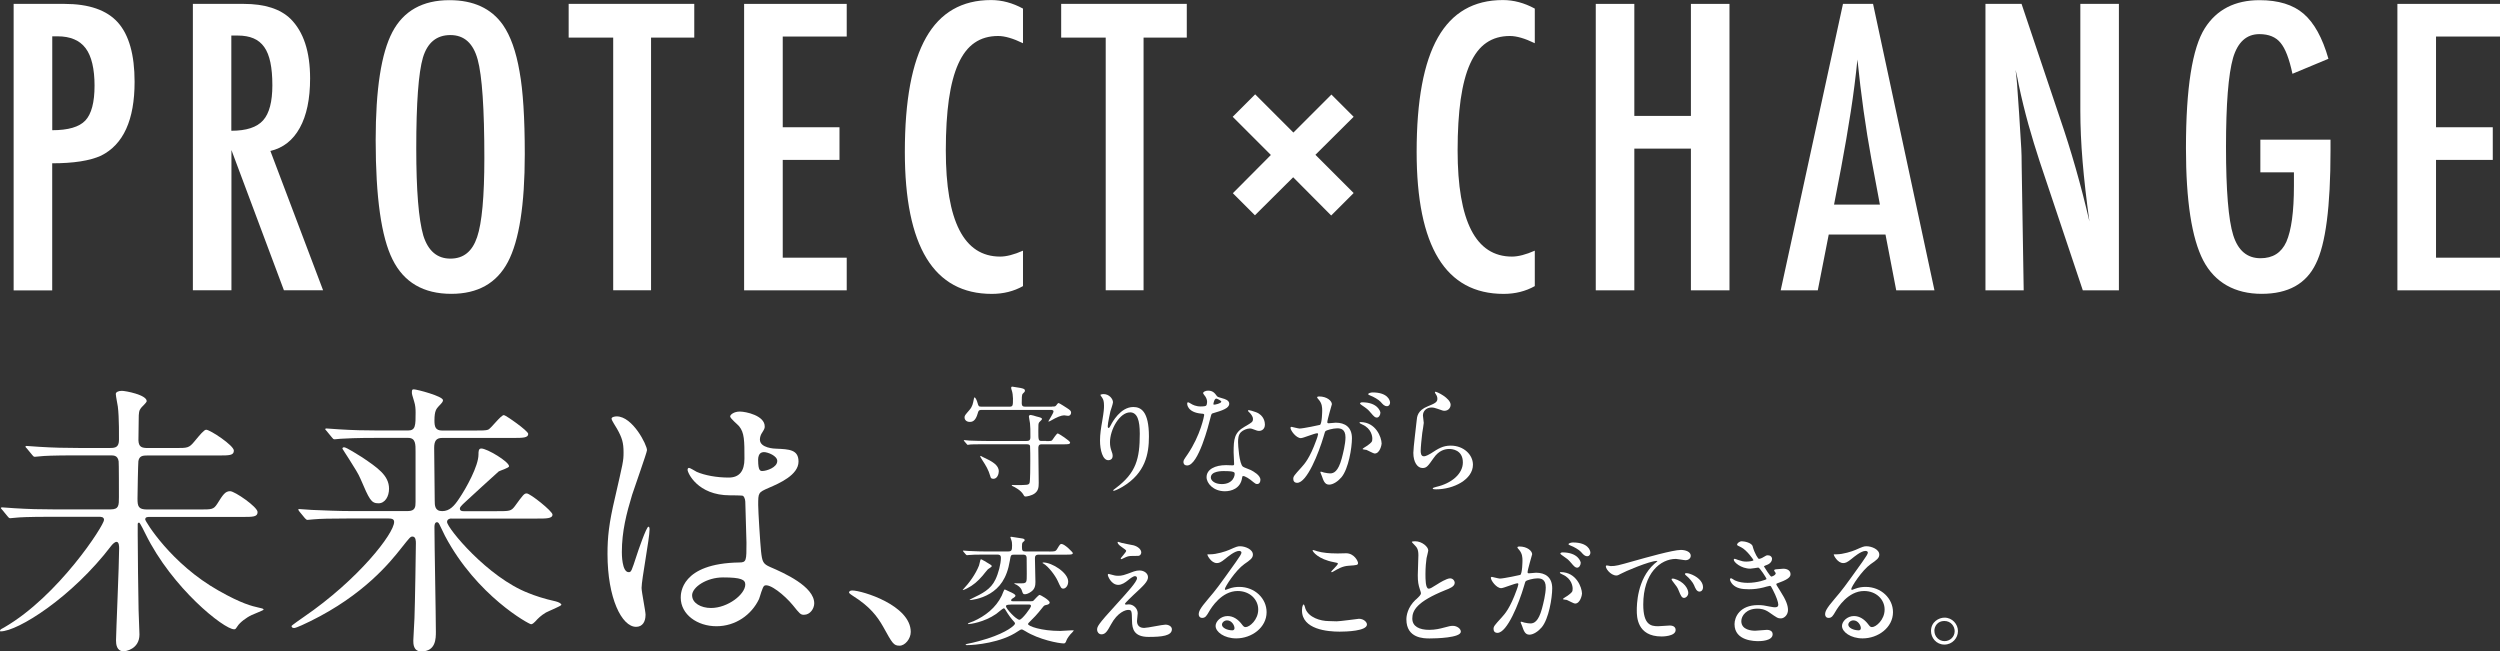
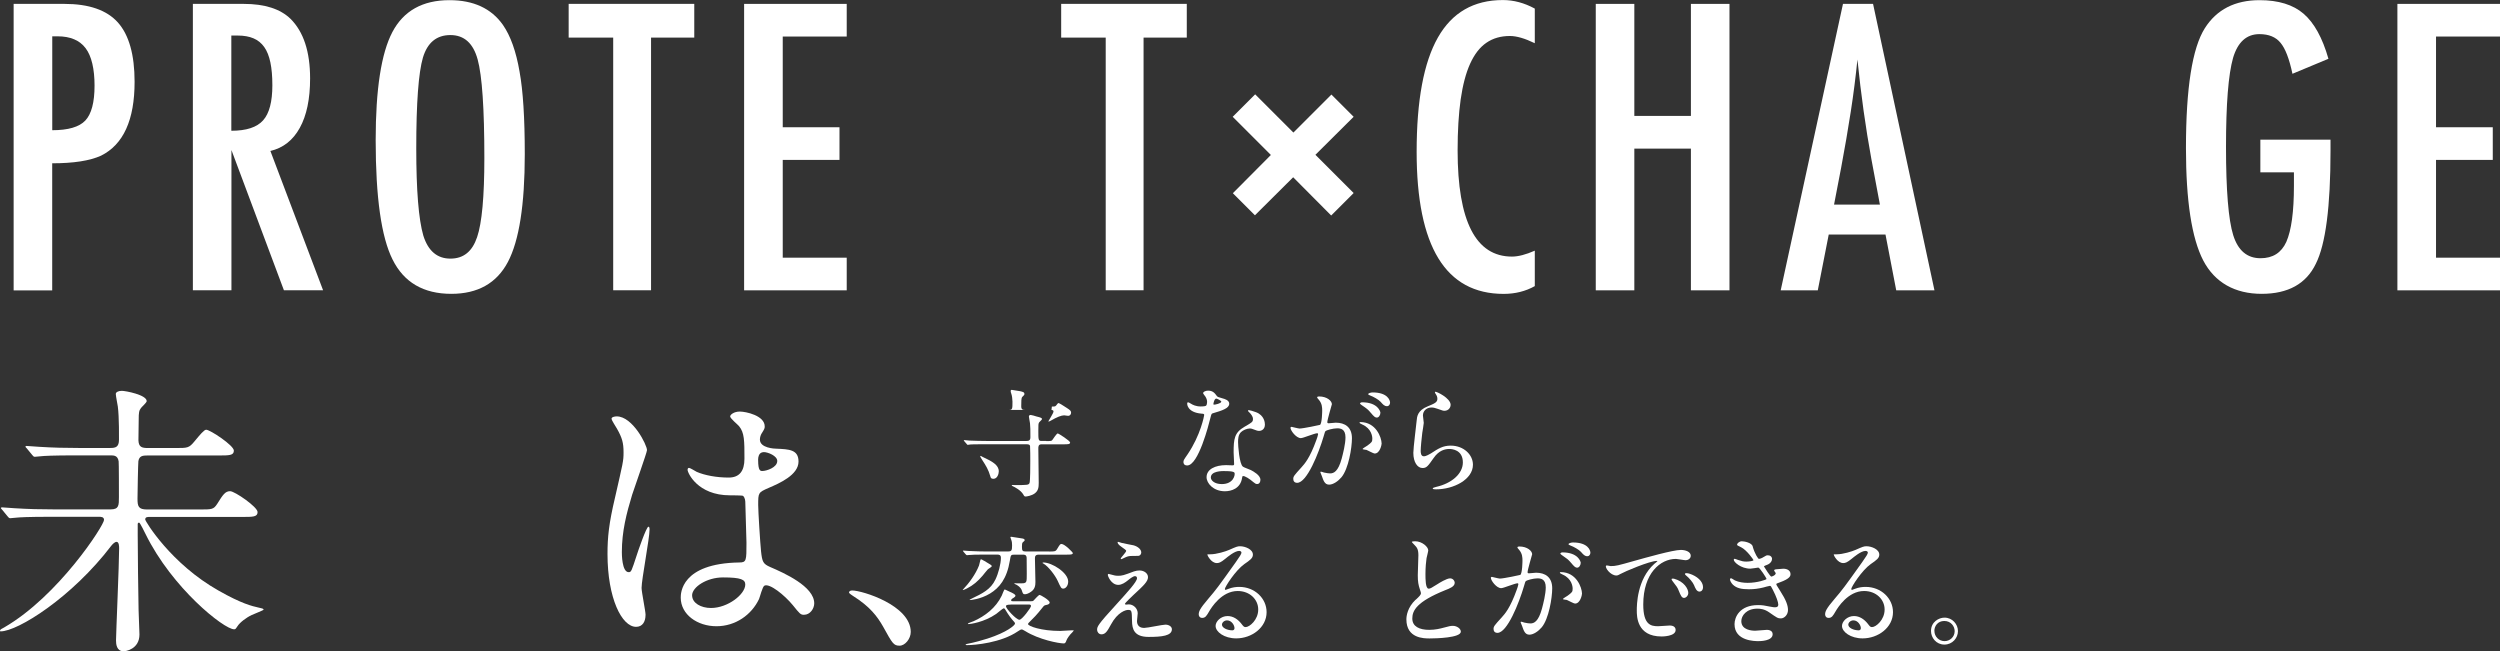
<svg xmlns="http://www.w3.org/2000/svg" id="_レイヤー_2" viewBox="0 0 456.38 118.91">
  <rect x="0" y="0" width="456.38" height="118.91" fill="#333333" stroke="none" />
  <defs>
    <style>.cls-1{fill:#fff;stroke-width:0px;}</style>
  </defs>
  <g id="_グラデ">
    <path class="cls-1" d="M2.49.71h9.28c4.47,0,7.72,1.13,9.75,3.39,2.03,2.28,3.05,5.89,3.05,10.84,0,6.95-2.04,11.45-6.13,13.48-2.05.93-5.02,1.39-8.91,1.39v23.2H2.49V.71ZM9.54,23.77c2.91,0,4.92-.59,6.03-1.76,1.13-1.2,1.69-3.32,1.69-6.37s-.54-5.4-1.63-6.84c-1.08-1.44-2.79-2.17-5.11-2.17h-.98v17.14Z" />
    <path class="cls-1" d="M35.2.71h9.28c3.84,0,6.69.91,8.57,2.74,2.37,2.37,3.56,5.99,3.56,10.87,0,3.75-.63,6.76-1.88,9.02-1.25,2.27-3.04,3.67-5.37,4.22l9.62,25.43h-7.15l-9.58-25.6v25.6h-7.04V.71ZM42.24,23.87c2.73,0,4.66-.63,5.79-1.9,1.13-1.26,1.69-3.4,1.69-6.4,0-1.63-.12-3.01-.36-4.17-.24-1.15-.61-2.09-1.12-2.81-.51-.72-1.16-1.25-1.96-1.59-.8-.34-1.76-.51-2.86-.51h-1.19v17.37Z" />
    <path class="cls-1" d="M95.8,28.14c0,9.23-1.03,15.79-3.08,19.68-2.05,3.88-5.5,5.82-10.33,5.82-5.08,0-8.66-2.09-10.73-6.27-2.05-4.09-3.08-11.34-3.08-21.78,0-9.3,1.02-15.88,3.05-19.74C73.67,1.98,77.15.03,82.05.03c4.38,0,7.63,1.5,9.75,4.5,1.4,2.01,2.42,4.87,3.05,8.57.63,3.43.95,8.44.95,15.04ZM88.42,28.89c0-9.05-.41-15.06-1.22-18.02-.81-2.98-2.47-4.47-4.98-4.47s-4.18,1.37-5.01,4.1c-.81,2.75-1.22,8.29-1.22,16.59,0,7.65.43,12.96,1.29,15.92.88,2.8,2.53,4.2,4.94,4.2s4-1.31,4.88-3.93c.88-2.6,1.32-7.39,1.32-14.39Z" />
    <path class="cls-1" d="M103.81.71h22.93v6.16h-7.89v46.12h-6.91V6.87h-8.13V.71Z" />
    <path class="cls-1" d="M135.84.71h18.73v5.96h-11.68v16.56h10.36v5.96h-10.36v17.85h11.68v5.96h-18.73V.71Z" />
-     <path class="cls-1" d="M186.75,1.56v6.33c-1.81-.88-3.32-1.32-4.54-1.32-1.67,0-3.1.41-4.3,1.24-1.2.82-2.18,2.09-2.96,3.81s-1.35,3.89-1.73,6.52c-.37,2.63-.56,5.74-.56,9.33,0,12.91,3.31,19.37,9.92,19.37,1.15,0,2.54-.36,4.17-1.08v6.47c-1.69.95-3.59,1.42-5.69,1.42-10.59,0-15.88-8.65-15.88-25.94,0-9.35,1.29-16.3,3.88-20.86s6.54-6.84,11.87-6.84c1.96,0,3.91.52,5.82,1.56Z" />
    <path class="cls-1" d="M193.72.71h22.93v6.16h-7.89v46.12h-6.91V6.87h-8.13V.71Z" />
    <path class="cls-1" d="M225.03,21.32l4.1-4.1,6.98,6.98,6.94-6.94,4.06,4.06-6.98,6.94,6.98,6.98-4.1,4.1-6.94-6.98-6.98,6.94-4.03-4.03,6.94-6.98-6.98-6.98Z" />
    <path class="cls-1" d="M280.18,1.56v6.33c-1.81-.88-3.32-1.32-4.54-1.32-1.67,0-3.1.41-4.3,1.24-1.2.82-2.18,2.09-2.96,3.81s-1.35,3.89-1.73,6.52c-.37,2.63-.56,5.74-.56,9.33,0,12.91,3.31,19.37,9.92,19.37,1.15,0,2.54-.36,4.17-1.08v6.47c-1.69.95-3.59,1.42-5.69,1.42-10.59,0-15.88-8.65-15.88-25.94,0-9.35,1.29-16.3,3.88-20.86s6.54-6.84,11.87-6.84c1.96,0,3.91.52,5.82,1.56Z" />
    <path class="cls-1" d="M291.31.71h7.04v20.45h10.33V.71h7.04v52.29h-7.04v-25.87h-10.33v25.87h-7.04V.71Z" />
    <path class="cls-1" d="M336.44.71h5.49l11.21,52.29h-6.98l-1.96-10.19h-10.36l-2,10.19h-6.77L336.44.71ZM343.18,37.35l-1.56-8.33c-1.04-5.67-1.89-11.72-2.54-18.15-.32,3.14-.72,6.32-1.22,9.53-.5,3.22-1.08,6.63-1.76,10.24l-1.29,6.71h8.36Z" />
-     <path class="cls-1" d="M362.47.71h6.57l7.01,20.86c2.03,5.89,3.83,12.18,5.38,18.86-.56-4.04-.98-7.7-1.25-10.97-.27-3.27-.41-6.35-.41-9.25V.71h7.04v52.29h-6.59l-7.88-23.54c-.72-2.19-1.4-4.44-2.05-6.74-.64-2.3-1.23-4.72-1.77-7.25-.05-.32-.12-.7-.22-1.15-.1-.45-.22-.97-.35-1.56.07.59.12,1.09.17,1.51.04.42.08.77.1,1.07l.37,5.32.4,6.47c.02.36.04.8.05,1.32.01.52.02,1.11.02,1.76l.37,22.79h-6.98V.71Z" />
    <path class="cls-1" d="M412.64,25.5h12.8v2.03c0,10.18-.89,17.06-2.68,20.62-1.76,3.66-5.06,5.49-9.89,5.49s-8.55-2.03-10.67-6.1c-2.1-4.06-3.15-10.89-3.15-20.49,0-10.97,1.15-18.28,3.45-21.91,2.17-3.41,5.5-5.11,9.99-5.11,3.43,0,6.11.82,8.03,2.47,1.94,1.67,3.45,4.41,4.54,8.23l-6.57,2.74c-.29-1.38-.62-2.53-.98-3.47-.36-.94-.76-1.66-1.19-2.18-.86-1.06-2.15-1.59-3.86-1.59-2.35,0-3.95,1.45-4.81,4.33-.86,3.03-1.29,8.46-1.29,16.29s.44,13.29,1.32,16.09c.88,2.8,2.54,4.2,4.98,4.2,2.24,0,3.8-.99,4.71-2.98.93-2.12,1.39-5.53,1.39-10.23v-2.47h-6.13v-5.96Z" />
    <path class="cls-1" d="M437.65.71h18.73v5.96h-11.68v16.56h10.36v5.96h-10.36v17.85h11.68v5.96h-18.73V.71Z" />
    <path class="cls-1" d="M9.55,94.34c-4.59,0-6.05.1-6.57.16-.21,0-.94.1-1.1.1-.21,0-.31-.1-.47-.31l-.99-1.2c-.21-.26-.26-.26-.26-.37,0-.05.1-.1.21-.1.36,0,1.98.16,2.3.16,2.56.16,4.7.21,7.15.21h10.38c1.51,0,1.51-.73,1.51-2.24,0-.94,0-6.26-.05-6.52-.16-1.1-.89-1.1-1.51-1.1h-6.11c-4.54,0-6.05.1-6.57.16-.16,0-.94.1-1.1.1-.21,0-.31-.1-.47-.31l-.99-1.2c-.21-.21-.26-.26-.26-.37,0-.05.1-.1.21-.1.36,0,1.98.16,2.3.16,2.56.16,4.7.21,7.15.21h5.84c.94,0,1.57-.16,1.57-1.51,0-.1.05-4.07-.21-6.05-.05-.37-.37-1.93-.37-2.3,0-.31.42-.57,1.1-.57s4.54.73,4.54,1.88c0,.26-.89,1.04-1.04,1.25-.37.47-.42.89-.42,2.14,0,.57-.05,3.24-.05,3.76.05,1.2.57,1.41,1.72,1.41h5.06c2.19,0,2.45,0,3.44-1.2.99-1.2,1.77-2.14,2.14-2.14.73,0,5.06,2.87,5.06,3.81,0,.89-.84.89-2.82.89h-12.94c-.84,0-1.51.05-1.67,1.04-.05.31-.16,5.84-.16,6.84,0,1.41.16,1.98,1.77,1.98h9.5c2.35,0,2.61,0,3.29-1.04,1.04-1.67,1.46-2.3,2.35-2.3.84,0,5.01,2.87,5.01,3.81,0,.89-.84.89-2.82.89h-16.91c-.36,0-.78,0-.78.47,0,.31,4.7,8.09,13.41,12.99,4.23,2.4,6.11,2.82,7.25,3.08.89.21.94.21.94.42,0,.05-1.77.78-2.14.94-.94.42-2.19,1.36-2.61,2.04-.36.52-.36.57-.63.57-1.83,0-11.32-7.51-16.18-17.43-.16-.31-.99-2.04-1.15-2.04-.1,0-.26.05-.26.26v1.93c0,2.19.1,11.79.16,13.78,0,.68.16,3.81.16,4.44,0,2.71-2.56,3.08-2.87,3.08-1.3,0-1.41-1.3-1.41-1.98,0-1.1.57-14.14.57-16.8,0-.31,0-1.2-.47-1.2-.31,0-.68.37-.94.68C13.15,109.05,3.24,115.26.1,115.26c-.05,0-.1,0-.1-.16s.37-.37.78-.57c9.91-5.74,18.21-18.63,18.21-19.62,0-.57-.57-.57-.94-.57h-8.51Z" />
-     <path class="cls-1" d="M82.39,94.65c-.31,0-.78.16-.78.63,0,1.1,7.41,10.12,14.87,12.99,1.15.47,2.82,1.04,4.96,1.51.63.16,1.04.42,1.04.63s-2.35,1.15-2.82,1.41c-.94.57-1.41,1.04-1.98,1.67-.16.16-.47.47-.73.47-.36,0-9.91-5.17-15.71-16.12-.47-.94-.52-1.04-1.04-2.14-.1-.21-.26-.37-.42-.37-.47,0-.47.68-.47.89,0,3.03.26,16.38.26,19.1,0,1.25,0,3.6-2.66,3.6-1.46,0-1.46-1.41-1.46-1.98,0-.63.21-3.5.21-4.07.1-2.45.26-12.84.26-13.67,0-.42,0-1.25-.63-1.25-.37,0-.52.21-1.98,2.04-2.09,2.66-6.89,8.61-16.65,13.41-.63.31-2.56,1.25-2.97,1.25-.36,0-.47-.21-.47-.37,0-.1,1.88-1.41,2.19-1.62,10.07-6.89,16.54-15.29,16.54-17.38,0-.63-.63-.63-1.25-.63h-6.84c-3.65,0-5.37.05-6.63.16-.16,0-.94.1-1.1.1s-.26-.1-.47-.31l-.99-1.2q-.21-.26-.21-.37c0-.1.05-.1.16-.1.36,0,1.98.16,2.3.16,2.56.1,4.75.21,7.2.21h10.33c1.36,0,1.41-.78,1.41-1.67v-9.13c0-1.36.05-2.56-1.36-2.56h-5.74c-3.86,0-5.58.1-6.57.16-.16,0-.94.1-1.1.1-.21,0-.31-.1-.47-.31l-.99-1.2c-.21-.26-.26-.26-.26-.37,0-.05.1-.1.21-.1.37,0,1.98.16,2.3.16,2.56.16,4.7.21,7.15.21h5.48c1.36,0,1.36-.94,1.36-3.29,0-.63-.05-1.36-.26-1.98-.36-1.2-.42-1.36-.42-1.67,0-.47.05-.57.36-.57.52,0,5.32,1.25,5.32,1.98,0,.26-.16.47-.78,1.1-.42.47-.78.83-.78,2.61,0,1.1.16,1.83,1.41,1.83h5.84c1.46,0,2.14,0,2.56-.16.57-.26,2.3-2.66,2.87-2.66.31,0,4.44,2.87,4.44,3.44,0,.73-1.04.73-2.82.73h-12.89c-1.1,0-1.46.57-1.46,1.83,0,1.51.1,8.19.1,9.55,0,.94,0,1.98,1.36,1.98s2.19-.94,3.03-2.19c1.36-1.98,3.6-6.05,3.6-8.14,0-.57,0-1.1.52-1.1,1.04,0,5.06,2.4,5.06,3.24,0,.31-1.62.78-1.88.94-1.51,1.36-4.49,4.07-5.95,5.43-1.04.94-1.15,1.15-1.15,1.36,0,.47.52.47.68.47h6c2.4,0,2.66,0,3.34-.89,1.56-2.14,1.72-2.35,2.19-2.35.63,0,4.7,3.24,4.7,3.86,0,.73-1.1.73-2.82.73h-15.65ZM69.09,91.88c-1.36,0-1.67-.73-3.29-4.49-.37-.89-1.04-1.93-2.09-3.6-.42-.68-1.2-1.83-1.2-1.88,0-.16.1-.26.31-.26.42,0,2.61,1.41,3.29,1.83,2.77,1.88,4.91,3.29,4.91,5.74,0,1.41-.73,2.66-1.93,2.66Z" />
    <path class="cls-1" d="M117.84,112.29c0,1.15-.52,2.14-1.72,2.14-2.61,0-5.22-5.22-5.22-13.31,0-3.08.26-5.58,1.36-10.23,1.46-6.42,1.57-6.68,1.57-8.3,0-1.77-.26-2.66-1.2-4.33-.16-.31-.99-1.51-.99-1.83s.63-.42.94-.42c2.92,0,5.53,5.22,5.53,6.16,0,.42-2.3,6.84-2.71,8.14-1.04,3.44-1.88,6.68-1.88,10.49,0,.31,0,3.65,1.25,3.65.47,0,.52-.21,1.46-3.08.21-.68,1.77-5.22,2.14-5.22.21,0,.21.37.21.47,0,1.67-1.46,9.18-1.46,10.7,0,.78.73,4.23.73,4.96ZM138.56,109.36c-1.36,2.87-4.28,4.96-7.77,4.96s-6.52-2.14-6.52-5.22c0-.73,0-6.26,10.7-6.42,1.3,0,1.3-.36,1.3-3.6,0-.31-.16-5.84-.21-7.31,0-.31-.05-.94-.42-1.25-.1-.1-2.14-.1-2.4-.1-5.9,0-7.72-4.12-7.72-4.64,0-.16.05-.37.26-.37s1.2.63,1.41.73c1.46.63,3.6,1.04,5.84,1.04q2.87,0,2.87-3.44c0-3.29,0-4.75-.99-5.95-.21-.26-1.62-1.41-1.62-1.77,0-.31.68-.89,1.77-.89s4.54.73,4.54,2.71c0,.37-.05.47-.57,1.3-.16.26-.31.68-.31,1.1,0,1.57,2.71,1.67,3.03,1.67,2.3.1,4.02.16,4.02,2.35,0,2.45-3.5,3.97-5.43,4.8-1.93.84-1.93.89-1.93,3.13,0,1.15.37,7.04.52,8.45.21,1.93.37,2.3,1.67,2.87,2.56,1.1,8.04,3.55,8.04,6.63,0,.94-.73,2.09-1.88,2.09-.63,0-.78-.21-2.04-1.77-1.51-1.83-4.23-4.02-5.17-3.55-.36.16-.83,2.09-.99,2.45ZM126.35,108.69c0,1.41,1.62,2.3,3.44,2.3,3.08,0,6.26-2.5,6.26-4.28,0-.89-.73-1.3-4.07-1.3-2.97,0-5.64,1.77-5.64,3.29ZM138.4,84c0,1.98.42,1.98.78,1.98.73,0,2.71-.63,2.71-1.83,0-.94-1.72-1.62-2.45-1.62-.16,0-.42.05-.63.21-.21.16-.42.57-.42,1.25Z" />
    <path class="cls-1" d="M164.23,117.87c-1.1,0-1.3-.37-3.03-3.5-1.04-1.83-2.4-3.65-5.48-5.58-.16-.1-.73-.47-.73-.63s.16-.37.57-.37c1.83,0,10.7,2.71,10.7,7.57,0,1.25-1.04,2.51-2.04,2.51Z" />
-     <path class="cls-1" d="M190.98,80.52c.84,0,.98-.02,1.11-.18.16-.18.78-1.22,1.02-1.22.11,0,2.24,1.35,2.24,1.66,0,.33-.42.33-1.18.33h-4.04c-.58,0-.58.44-.58.75,0,1,.07,5.43.07,6.32,0,.82-.09,1.4-.71,1.88-.58.44-1.49.58-1.69.58s-.27-.09-.42-.38c-.47-.78-1.53-1.33-1.93-1.51-.07-.02-.18-.09-.18-.13s.04-.09.13-.09c.07,0,.4.02.47.02,2.26,0,2.51,0,2.66-.4.13-.4.13-3.28.13-3.9,0-.33,0-2.66-.04-2.82-.04-.24-.22-.33-.66-.33h-7.45c-1.95,0-2.59.02-2.79.04-.09,0-.4.07-.47.07-.09,0-.13-.07-.2-.16l-.44-.51c-.07-.09-.09-.11-.09-.13,0-.04.02-.07.09-.07.15,0,.82.09.98.09,1.09.04,2,.07,3.04.07h7.34c.38,0,.71-.07.71-.67,0-1.29,0-1.93-.07-2.55-.02-.2-.2-1.06-.2-1.24,0-.13.07-.29.33-.29.16,0,.89.22,1.02.27.8.2,1.04.27,1.04.49,0,.13-.47.49-.51.58-.16.24-.16.38-.16,1.57,0,1.66,0,1.84.62,1.84h.8ZM192.02,74.22c.38,0,.62.02.78-.2.22-.33.35-.44.47-.44.09,0,1.33.78,1.51.91.55.35.75.53.75.82s-.16.6-.55.6c-.09,0-.62-.09-.73-.09-.49,0-1.33.33-2.44.98-.09.07-.27.11-.35.16-.02,0-.07-.02-.07-.07,0-.07.93-1.46.93-1.77,0-.29-.35-.29-.53-.29h-12.68c-.42,0-.51.2-.62.62-.4,1.44-1,1.57-1.46,1.57-.55,0-.95-.33-.95-.82,0-.33.09-.42.89-1.35.58-.67.64-1.2.8-1.97.02-.16.07-.33.13-.33.2,0,.47.67.55,1,.18.62.2.69.75.69h5.08c.64,0,.64-.22.64-1.51,0-.42-.09-1.13-.22-1.46-.09-.22-.11-.38-.11-.51,0-.09.07-.18.2-.18.09,0,1.33.2,1.51.24.55.13.8.18.8.53,0,.13-.11.27-.4.53-.18.18-.18.84-.18,1.69,0,.62.27.67.71.67h4.81ZM178.94,83.31s.02-.09.07-.09c.07,0,.31.16.35.18,1.82.84,2.97,1.51,2.97,2.64,0,.44-.24,1.37-1,1.37-.42,0-.49-.24-.53-.42-.38-1.29-.78-1.91-1.53-3.08-.09-.16-.33-.51-.33-.6Z" />
-     <path class="cls-1" d="M206.29,75.28c-1.88,0-3.66,3.1-3.66,5.45,0,.71.11,1.11.29,1.64.16.42.2.6.2.84,0,.73-.6.8-.8.8-1.02,0-1.51-1.84-1.51-3.59,0-1.13.18-2.31.4-3.53.31-1.82.33-2.31.33-2.84,0-.78-.13-1.11-.29-1.37-.04-.09-.38-.53-.38-.58s.27-.16.6-.16c1.02,0,1.71.89,1.71,1.49,0,.27-.4,1.4-.47,1.64-.04.18-.49,2.2-.49,2.75,0,.07,0,.31.18.31.11,0,.24-.27.4-.55.24-.49,1.75-3.28,4.08-3.28,1.37,0,2.86.73,2.86,5.39,0,3.13-.62,6.67-4.83,9.18-.89.53-1.51.73-1.6.73-.04,0-.09-.02-.09-.07,0-.07.04-.11.55-.49,3.64-2.75,4.3-5.32,4.3-9.85,0-2.44-.44-3.92-1.8-3.92Z" />
+     <path class="cls-1" d="M190.98,80.52c.84,0,.98-.02,1.11-.18.16-.18.78-1.22,1.02-1.22.11,0,2.24,1.35,2.24,1.66,0,.33-.42.33-1.18.33h-4.04c-.58,0-.58.44-.58.75,0,1,.07,5.43.07,6.32,0,.82-.09,1.4-.71,1.88-.58.44-1.49.58-1.69.58s-.27-.09-.42-.38c-.47-.78-1.53-1.33-1.93-1.51-.07-.02-.18-.09-.18-.13s.04-.09.13-.09c.07,0,.4.02.47.02,2.26,0,2.51,0,2.66-.4.13-.4.13-3.28.13-3.9,0-.33,0-2.66-.04-2.82-.04-.24-.22-.33-.66-.33h-7.45c-1.95,0-2.59.02-2.79.04-.09,0-.4.07-.47.07-.09,0-.13-.07-.2-.16l-.44-.51c-.07-.09-.09-.11-.09-.13,0-.04.02-.07.09-.07.15,0,.82.09.98.09,1.09.04,2,.07,3.04.07h7.34c.38,0,.71-.07.71-.67,0-1.29,0-1.93-.07-2.55-.02-.2-.2-1.06-.2-1.24,0-.13.07-.29.33-.29.16,0,.89.22,1.02.27.8.2,1.04.27,1.04.49,0,.13-.47.49-.51.58-.16.24-.16.38-.16,1.57,0,1.66,0,1.84.62,1.84h.8ZM192.02,74.22c.38,0,.62.02.78-.2.22-.33.35-.44.47-.44.09,0,1.33.78,1.51.91.55.35.75.53.75.82s-.16.6-.55.6c-.09,0-.62-.09-.73-.09-.49,0-1.33.33-2.44.98-.09.07-.27.11-.35.16-.02,0-.07-.02-.07-.07,0-.07.93-1.46.93-1.77,0-.29-.35-.29-.53-.29h-12.68h5.08c.64,0,.64-.22.64-1.51,0-.42-.09-1.13-.22-1.46-.09-.22-.11-.38-.11-.51,0-.09.07-.18.2-.18.09,0,1.33.2,1.51.24.55.13.8.18.8.53,0,.13-.11.27-.4.53-.18.18-.18.84-.18,1.69,0,.62.27.67.71.67h4.81ZM178.94,83.31s.02-.09.07-.09c.07,0,.31.16.35.18,1.82.84,2.97,1.51,2.97,2.64,0,.44-.24,1.37-1,1.37-.42,0-.49-.24-.53-.42-.38-1.29-.78-1.91-1.53-3.08-.09-.16-.33-.51-.33-.6Z" />
    <path class="cls-1" d="M220.36,73.38c0-.33-.11-.67-.31-.98-.07-.11-.42-.53-.42-.62,0-.27.47-.47.91-.47.89,0,1.24.49,1.6.98.11.16.33.24,1,.42.42.11,1.26.35,1.26.98,0,.84-1.24,1.24-3.04,1.77-.2.07-.22.13-.42.91-.27,1.11-2.17,8.6-4.21,8.6-.6,0-.69-.4-.69-.62,0-.31.07-.42.73-1.37,2.42-3.55,3.06-7.12,3.06-7.23,0-.2-.16-.22-.49-.24-2.62-.22-2.62-1.77-2.62-1.8,0-.09.02-.27.15-.27.09,0,.16.02.6.29.24.16.86.47,1.71.47.04,0,.82,0,.98-.13.15-.13.2-.49.2-.69ZM226.74,87.26c-.29,1.93-1.97,2.42-3.13,2.42-2.11,0-3.35-1.46-3.35-2.57,0-1.44,1.57-2.2,3.57-2.2.18,0,1,.04,1.15.04.2,0,.31-.02.31-.24,0-.33-.09-1.82-.09-2.13,0-2.44.13-3.61,2-4.68,1.37-.8,1.53-.86,1.53-1.44,0-.49-.49-1-.62-1.13-.2-.18-.29-.27-.29-.35,0-.07.07-.11.16-.11.15,0,.84.2,1.31.38,1.53.58,1.62,1.93,1.62,2.26,0,.84-.6,1.15-1.04,1.15-.02,0-.29,0-.51-.09-.84-.31-.93-.35-1.2-.35-.53,0-1.26.31-1.62.67-.51.49-.53,1.29-.53,1.84s.22,3.99.89,4.46c.2.16,1.24.51,1.44.62.47.24,1.75.95,1.75,1.77,0,.38-.16.78-.6.78-.22,0-.35-.07-.69-.35-.6-.53-1.62-1.22-1.93-1.09-.09.04-.09.13-.13.35ZM223.55,85.99c-.51,0-2.51,0-2.51,1.18,0,.53.67,1.2,2,1.2,2.15,0,2.46-1.69,2.33-2.04-.11-.33-1.31-.33-1.82-.33ZM222.95,73.31c0-.16-.78-.55-.91-.55-.38,0-.53.91-.53.98,0,.04.02.11.04.13.07.07,1.4-.22,1.4-.55Z" />
    <path class="cls-1" d="M235.58,78.1c0-.09.09-.18.2-.18.07,0,1.22.31,1.46.31.64,0,3.68-.64,3.73-.67.38-.27.4-2.51.4-2.62,0-.58-.04-1.24-.55-1.88-.33-.4-.38-.44-.38-.51,0-.16.27-.18.35-.18,1.49,0,2.35.84,2.35,1.42,0,.02-.84,2.86-.84,3.28,0,.13.09.2.24.2.11,0,1.13-.11,1.31-.11,1.66,0,2.95.8,2.95,2.84,0,1.75-.62,5.57-1.91,7.12-.62.73-1.51,1.35-2.26,1.35-.82,0-1.04-.78-1.31-1.53-.04-.16-.29-.66-.29-.73s.04-.11.11-.11c.09,0,.49.13.55.16.47.11.91.16,1.13.16.64,0,1.46-.31,2.11-2.71.24-.89.69-2.68.69-3.86,0-1.55-.89-1.66-1.53-1.66-.71,0-1.97.33-2.13.53-.09.11-.11.2-.33.95-.89,3.02-3.04,8.47-4.83,8.47-.49,0-.71-.31-.71-.71,0-.47.16-.64,1.49-2.11.6-.67,1.53-1.69,2.73-5.01.09-.22.31-.89.31-1.04,0-.07-.02-.18-.16-.18-.49,0-2.55.89-2.99.89-.86,0-1.89-1.4-1.89-1.88ZM250.97,82.8c-.24,0-1.26-.58-1.51-.67-.16-.04-.71-.07-.71-.16,0-.13.73-.51.86-.62.82-.62.91-.69.91-1.29,0-.38-.16-1.82-1.8-2.55-.18-.09-.53-.24-.53-.33,0-.13.09-.13.15-.13,2.84,0,3.86,2.79,3.88,3.92,0,.27-.33,1.82-1.26,1.82ZM251.99,75.37c0,.38-.27.86-.64.86-.31,0-.49-.13-1.18-.95-.44-.53-.66-.69-1.57-1.31-.11-.07-.33-.24-.33-.33,0-.07.18-.2.38-.2,2.84,0,3.35,1.66,3.35,1.93ZM253.76,73.51c0,.27-.18.64-.55.64-.49,0-.73-.29-1.18-.8-.35-.38-1.24-.91-1.97-1.18-.22-.07-.29-.16-.29-.22,0-.18.53-.31.8-.31,2.75,0,3.19,1.44,3.19,1.86Z" />
    <path class="cls-1" d="M264.81,73.93c0,.44-.35,1.06-1.13,1.06-.2,0-.31-.02-1.31-.38-.35-.13-.71-.22-1.04-.22-.91,0-1.57.62-1.57,1.46,0,.2.15,1.15.15,1.35s-.22,1.51-.27,1.82c-.11.82-.29,2.71-.29,3.26,0,.33.02,1.02.58,1.02.42,0,1.06-.4,1.29-.53,1.35-.89,2.2-1.42,3.61-1.42,2.37,0,4.06,1.66,4.06,3.48,0,2.71-3.53,4.5-6.74,4.5-.29,0-.6,0-.6-.18,0-.11.49-.22.64-.27,2.77-.62,4.86-2.37,4.86-4.46,0-2.33-2.02-2.46-2.46-2.46-.78,0-1.91.24-2.88,1.66-1.02,1.44-1.26,1.82-2.02,1.82-.93,0-1.68-1.06-1.68-2.77,0-.93.53-5.01.6-5.83.07-.78.15-1.91,2.02-2.66,1.24-.51,1.77-.73,1.77-1.37,0-.42-.15-.66-.38-1-.04-.09-.11-.22-.04-.29.16-.13,2.84,1.15,2.84,2.39Z" />
    <path class="cls-1" d="M179.65,102.37c1.26.75,1.4.82,1.4.98s-.64.49-.73.6c-.18.18-.82,1-.95,1.15-.86,1-1.71,1.75-2.86,2.33-.13.07-.62.29-.71.29s-.02-.11.02-.13c1.09-1.13,2.28-2.77,2.9-4.35.07-.18.24-1.09.31-1.13.09-.04.29.07.62.27ZM191.51,100.68c.91,0,1.18,0,1.42-.38.55-.91.62-1,.84-1,.6,0,2.08,1.53,2.08,1.66,0,.29-.47.29-1.18.29h-5.03c-.62,0-.71.29-.71.69,0,.55.09,3.61.09,4.3,0,.64-.09,1.29-.78,1.77-.44.33-.89.47-1.13.47-.35,0-.38-.11-.58-.71-.07-.22-.29-.62-.89-.98-.09-.04-.49-.22-.49-.27s.11-.04.16-.04c.22,0,1.29.02,1.49,0,.64-.11.64-.27.64-1.77,0-.71,0-2.2-.02-2.86-.02-.6-.42-.6-.69-.6h-1.57c-.64,0-.64.11-.8,1.06-.55,3.39-1.95,5.01-3.61,6.03-1.8,1.09-3.61,1.2-3.66,1.2-.24,0,.09-.16.31-.27,1.93-.93,3.46-1.66,4.32-3.48.53-1.09,1-2.84,1-3.95,0-.53-.29-.6-.66-.6h-2.28c-1.64,0-2.31.02-2.79.07-.09,0-.4.04-.47.04-.09,0-.13-.07-.2-.13l-.44-.51c-.04-.07-.09-.11-.09-.16,0-.02.02-.04.09-.04.16,0,.82.07.98.07,1.24.07,2.46.09,3.04.09h4.08c.69,0,.78-.18.78-1.11,0-.31-.02-.71-.16-1.04-.02-.04-.15-.4-.15-.44,0-.09.11-.09.18-.09.11,0,1.69.27,2.02.31.11.02.4.07.4.29,0,.13-.02.16-.31.38-.18.13-.18.51-.18.86,0,.69.11.84.66.84h4.3ZM187.94,109.77c.49,0,.6-.02.73-.13.16-.13.89-1.04,1.13-1.04.11,0,1.82.93,1.82,1.4,0,.24-.29.35-.47.4-.49.11-.53.11-.78.44-1.13,1.44-1.8,2.08-2.17,2.44-.35.35-.53.51-.53.64,0,.38,2.39,1.26,5.88,1.26.35,0,2.33-.16,2.48-.11-.07.11-.24.36-.31.4-.42.38-.93,1.11-1.04,1.44-.11.35-.24.55-.47.55-.91,0-4.55-.69-7.03-2.24-.49-.29-.55-.31-.69-.31-.15,0-.29.09-.66.33-3.06,2.11-7.89,2.53-9.29,2.53-.07,0-.27,0-.27-.09,0-.02.09-.11.24-.13,1.44-.27,2.9-.71,3.77-.98,3.57-1.15,5.01-2.44,5.01-2.73,0-.16-.13-.31-.24-.42-.38-.4-.93-1.11-1.53-2.13-.07-.13-.15-.24-.31-.24-.13,0-1.13.86-1.35,1.02-2.24,1.55-4.79,1.86-5.06,1.86-.02,0-.11,0-.11-.09,0-.07.89-.38,1.04-.44,2.08-.93,4.06-2.42,5.14-4.66.09-.18.42-1.13.53-1.13.07,0,.16.04.86.38.47.2,1.11.51,1.11.73,0,.2-.16.29-.35.42-.09.04-.44.24-.44.44,0,.18.2.18.35.18h2.99ZM184.53,110.37c-.84,0-.89.16-.89.31,0,.42,1.88,2.46,2.46,2.46.47,0,2.11-2.2,2.11-2.51,0-.27-.24-.27-.38-.27h-3.3ZM190.45,102.68c1.62,0,4.55,1.88,4.55,3.48,0,.78-.47,1.29-.89,1.29-.38,0-.44-.13-1.04-1.44-.44-.95-1.66-2.59-2.59-3.13-.07-.02-.18-.09-.16-.13,0-.04.09-.07.13-.07Z" />
    <path class="cls-1" d="M207.07,104.3c.31-.11.64-.16.93-.16.89,0,1.57.55,1.57,1.22,0,.8-.84,1.57-2.57,3.17-.24.24-1.64,1.53-1.64,1.71,0,.09.11.13.22.13.04,0,.42-.04.49-.04.82,0,1.62.73,1.62,1.62,0,.22-.13,1.22-.13,1.44s.04,1.24,1.29,1.24c.62,0,3.35-.6,3.9-.6.6,0,1.18.33,1.18.84,0,1.2-1.84,1.4-4.24,1.4-2.64,0-3.02-1.4-3.04-2.93-.04-1.8-.04-2-.71-2-.44,0-1.91.4-3.13,2.66-.62,1.13-.98,1.8-1.73,1.8-.55,0-.8-.51-.8-.8,0-.6,0-.84,3.64-4.81,1.91-2.11,3.64-3.99,3.64-4.63,0-.24-.13-.38-.38-.38-.31,0-.93.47-1.24.73-.51.42-1.15.86-1.8.86-1.29,0-1.91-1.6-1.91-1.82,0-.09.04-.18.16-.18.07,0,.58.16.62.16.31.09.62.18,1.09.18.75,0,.98-.07,2.97-.82ZM204.77,99.11c.33.09,1.88.38,2.17.44.73.2,1.4.71,1.4,1.31,0,.18-.13.62-.62.62-1.55,0-1.6,0-2.13.2-.16.04-.78.4-.91.4-.04,0-.09-.04-.09-.11,0-.16,1-1.15,1-1.42,0-.13-.35-.35-.82-.69-.69-.47-.75-.73-.75-.84,0-.07.04-.11.09-.11.07,0,.55.18.66.2Z" />
    <path class="cls-1" d="M229.69,111.26c0-1.82-1.53-3.37-3.75-3.37-2.93,0-4.81,3.04-5.21,3.73-.44.75-.67,1.18-1.26,1.18-.53,0-.64-.44-.64-.62,0-.55.18-1.04,1.75-2.88,1.44-1.69,1.66-1.97,5.01-6.67.73-1.04,1.04-1.51,1.04-1.75,0-.16-.16-.31-.42-.31-.82,0-2.13,1.11-2.51,1.42-.89.73-1.2.8-1.57.8-1.04,0-1.73-1.42-1.73-1.53,0-.07.07-.07.53-.07,1.18,0,2.82-.53,3.44-.8,1.37-.6,1.53-.67,2.02-.67.89,0,2.33.55,2.33,1.53,0,.64-.51,1-1.57,1.73-1.6,1.13-3.55,4.17-3.55,4.55,0,.07.07.16.13.16.13-.04.42-.16.55-.2.71-.27,1.33-.35,1.95-.35,2.84,0,4.99,2.11,4.99,4.61,0,2.82-2.73,4.79-5.54,4.79-2.19,0-3.77-1.18-3.77-2.28,0-.8.93-1.8,2.19-1.8,1.04,0,1.91.62,2.53,1.42.31.4.44.6.75.6.75,0,2.31-1.35,2.31-3.19ZM224,113.25c-.53,0-.93.42-.93.78,0,.58.95,1.04,1.91,1.04.22,0,.38-.16.38-.4,0-.53-.53-1.42-1.35-1.42Z" />
-     <path class="cls-1" d="M243.93,113.43c.66,0,4.04-.47,4.15-.47.86,0,1.46.6,1.46,1.04,0,1.2-3.77,1.31-4.99,1.31-2.19,0-6.87-.4-6.87-3.88,0-.84.24-1.09.29-1.09.16,0,.31.71.35.82.62,1.55,2.68,2.22,4.26,2.22.16,0,1.13.04,1.35.04ZM243.99,101.04c.27,0,1.51-.04,1.75-.04,1.46,0,2.17,1.44,2.17,1.77,0,.4-.2.4-1.73.51-1.13.07-1.95.58-2.79,1.06-.22.13-.22.11-.31.11-.02,0-.07,0-.07-.04,0-.2,1.22-1.24,1.22-1.51,0-.13-.07-.16-.71-.27-2.88-.53-3.9-1.93-3.9-2.15,0-.07.07-.07.11-.07.13,0,.62.2.73.22,1,.29,2.26.4,3.53.4Z" />
    <path class="cls-1" d="M258.45,109.48c.67-.62.95-.91.95-1.2,0-.07-.15-.58-.2-.69-.27-.84-.38-1.35-.38-2.59,0-.51.11-3.08.11-3.66,0-1.11-.31-1.44-.66-1.8-.47-.49-.53-.55-.53-.62,0-.09.53-.11.6-.11,1.26,0,2.39,1.02,2.39,1.66,0,.2-.27,1.2-.31,1.42-.09.62-.2,1.64-.2,2.93,0,.84,0,2.64.58,2.64.31,0,.44-.09,1.64-.84.24-.16,1.64-1.04,2.28-1.04.51,0,.84.44.84.82,0,.67-.91,1.02-1.71,1.33-5.28,2.13-6.03,3.75-6.03,5.19s1.29,2.06,3.08,2.06c1.11,0,2-.22,2.66-.4,1-.27,1.24-.33,1.66-.33.75,0,1.46.51,1.46,1.06,0,1.13-4.52,1.24-5.7,1.24-1.02,0-4.24,0-4.24-3.48,0-.62.18-2.15,1.68-3.59Z" />
    <path class="cls-1" d="M272.15,105.49c0-.09.09-.18.2-.18.07,0,1.22.31,1.46.31.64,0,3.68-.64,3.72-.67.38-.27.4-2.51.4-2.62,0-.58-.04-1.24-.55-1.88-.33-.4-.38-.44-.38-.51,0-.16.27-.18.35-.18,1.49,0,2.35.84,2.35,1.42,0,.02-.84,2.86-.84,3.28,0,.13.09.2.24.2.11,0,1.13-.11,1.31-.11,1.66,0,2.95.8,2.95,2.84,0,1.75-.62,5.57-1.91,7.12-.62.73-1.51,1.35-2.26,1.35-.82,0-1.04-.78-1.31-1.53-.04-.16-.29-.66-.29-.73s.04-.11.11-.11c.09,0,.49.13.55.16.47.11.91.16,1.13.16.64,0,1.46-.31,2.11-2.71.24-.89.69-2.68.69-3.86,0-1.55-.89-1.66-1.53-1.66-.71,0-1.97.33-2.13.53-.09.11-.11.2-.33.95-.89,3.02-3.04,8.47-4.83,8.47-.49,0-.71-.31-.71-.71,0-.47.15-.64,1.49-2.11.6-.67,1.53-1.69,2.73-5.01.09-.22.31-.89.31-1.04,0-.07-.02-.18-.15-.18-.49,0-2.55.89-2.99.89-.86,0-1.88-1.4-1.88-1.88ZM287.54,110.19c-.24,0-1.26-.58-1.51-.67-.16-.04-.71-.07-.71-.16,0-.13.73-.51.86-.62.82-.62.91-.69.91-1.29,0-.38-.16-1.82-1.8-2.55-.18-.09-.53-.24-.53-.33,0-.13.09-.13.16-.13,2.84,0,3.86,2.79,3.88,3.92,0,.27-.33,1.82-1.26,1.82ZM288.56,102.77c0,.38-.27.86-.64.86-.31,0-.49-.13-1.18-.95-.44-.53-.67-.69-1.57-1.31-.11-.07-.33-.24-.33-.33,0-.07.18-.2.38-.2,2.84,0,3.35,1.66,3.35,1.93ZM290.33,100.9c0,.27-.18.64-.55.64-.49,0-.73-.29-1.18-.8-.35-.38-1.24-.91-1.97-1.18-.22-.07-.29-.16-.29-.22,0-.18.53-.31.8-.31,2.75,0,3.19,1.44,3.19,1.86Z" />
    <path class="cls-1" d="M294.04,103.34c.93,0,1.26-.09,4.3-.95,1.97-.55,7.05-2,8.51-2,.8,0,1.8.31,1.8,1.06,0,.58-.58.82-.91.82-.29,0-1.55-.24-1.8-.24-2.82,0-5.96,2.59-5.96,8.32,0,3.73,1.4,3.97,2.71,3.97.33,0,1.91-.13,2.11-.13.69,0,1.09.29,1.09.82,0,1.18-2.44,1.18-2.57,1.18-4.52,0-4.52-3.7-4.52-4.74,0-.98.02-5.68,3.22-8.54.09-.07.55-.42.55-.47s-.09-.04-.13-.04c-1.29,0-5.88,1.95-6.61,2.37-.29.16-.51.29-.75.29-1.11,0-2.17-1.49-1.88-1.8.09-.11.73.09.86.09ZM308.2,108.24c0,.51-.42.91-.78.91-.4,0-.6-.42-.95-1.29-.24-.62-.4-.82-1.11-1.73-.07-.09-.22-.31-.22-.4,0-.11.24-.13.44-.09,1.88.51,2.62,1.88,2.62,2.59ZM310.89,107.18c0,.58-.35.82-.64.82-.53,0-.78-.64-1-1.18-.2-.49-.86-1.29-1.46-1.77-.11-.09-.2-.18-.2-.29,0-.13.24-.13.31-.13.18,0,.42.07.55.11,1.31.42,2.44,1.37,2.44,2.44Z" />
    <path class="cls-1" d="M319.95,99.75c.38,1.35,1,2.28,1.15,2.28.09,0,.47-.09.86-.35.44-.27.51-.31.78-.31.44,0,.75.29.75.67,0,.35-.29.86-.95,1.09-.07.02-.53.2-.53.27.16.27,1.15,1.86,1.35,1.86.09,0,.8-.24.8-.62,0-.09-.29-.4-.29-.49,0-.18.22-.2.31-.22.8-.07,1.24-.11,1.37-.11.73,0,1.31.35,1.31.98,0,.31-.04.82-1.95,1.51-.58.2-.64.24-.64.33,0,.11.02.16.71,1.24,1.09,1.69,1.42,2.66,1.42,3.48,0,.91-.71,1.53-1.29,1.53s-.71-.11-2.15-1.11c-.86-.6-1.62-.67-2.15-.67-2,0-2.93,1.29-2.93,2.28,0,1.64,1.95,1.75,2.53,1.75.35,0,1.84-.16,2.15-.16.27,0,1.04.09,1.04.8,0,1.26-2.33,1.26-2.59,1.26-.64,0-4.37,0-4.37-3.1,0-1.29.95-3.48,4.3-3.48.82,0,1.24.09,2.13.27.62.13.82.13.98.13.33,0,.58-.11.58-.47,0-.44-.33-1.44-1-2.73-.33-.64-.35-.71-.55-.71-.13,0-.98.24-1.15.29-.93.22-1.66.33-2.66.33-1.33,0-2.24-.18-2.93-.84-.35-.35-.53-.78-.53-.95,0-.16.11-.22.2-.22.11,0,.6.35.71.4.73.33,1.55.44,2.33.44,1.75,0,3.44-.58,3.44-.71s-1.24-2.08-1.51-2.08c-.04,0-1.22.2-1.44.2-1.73,0-3.04-1.2-3.04-1.62,0-.07.04-.18.18-.18.09,0,.51.18.58.2.73.24,1,.31,1.53.31s1.31-.11,1.31-.27c0-.07-1.2-1.82-2.26-2.35-.64-.31-.73-.33-.73-.49,0-.22.42-.6.86-.6.49,0,1.8.27,2,.93Z" />
    <path class="cls-1" d="M344.04,111.26c0-1.82-1.53-3.37-3.75-3.37-2.93,0-4.81,3.04-5.21,3.73-.44.75-.67,1.18-1.26,1.18-.53,0-.64-.44-.64-.62,0-.55.18-1.04,1.75-2.88,1.44-1.69,1.66-1.97,5.01-6.67.73-1.04,1.04-1.51,1.04-1.75,0-.16-.16-.31-.42-.31-.82,0-2.13,1.11-2.51,1.42-.89.73-1.2.8-1.57.8-1.04,0-1.73-1.42-1.73-1.53,0-.07.07-.07.53-.07,1.18,0,2.82-.53,3.44-.8,1.37-.6,1.53-.67,2.02-.67.89,0,2.33.55,2.33,1.53,0,.64-.51,1-1.57,1.73-1.6,1.13-3.55,4.17-3.55,4.55,0,.07.07.16.13.16.13-.04.42-.16.55-.2.71-.27,1.33-.35,1.95-.35,2.84,0,4.99,2.11,4.99,4.61,0,2.82-2.73,4.79-5.54,4.79-2.19,0-3.77-1.18-3.77-2.28,0-.8.93-1.8,2.19-1.8,1.04,0,1.91.62,2.53,1.42.31.4.44.6.75.6.75,0,2.31-1.35,2.31-3.19ZM338.34,113.25c-.53,0-.93.42-.93.78,0,.58.95,1.04,1.91,1.04.22,0,.38-.16.38-.4,0-.53-.53-1.42-1.35-1.42Z" />
    <path class="cls-1" d="M357.43,115.21c0,1.24-1,2.46-2.48,2.46s-2.44-1.24-2.44-2.48c0-1.69,1.46-2.44,2.46-2.44,1.44,0,2.46,1.2,2.46,2.46ZM353.13,115.18c0,1.02.82,1.86,1.86,1.86.95,0,1.84-.75,1.84-1.82,0-.87-.67-1.86-1.89-1.86s-1.82.95-1.82,1.82Z" />
  </g>
</svg>